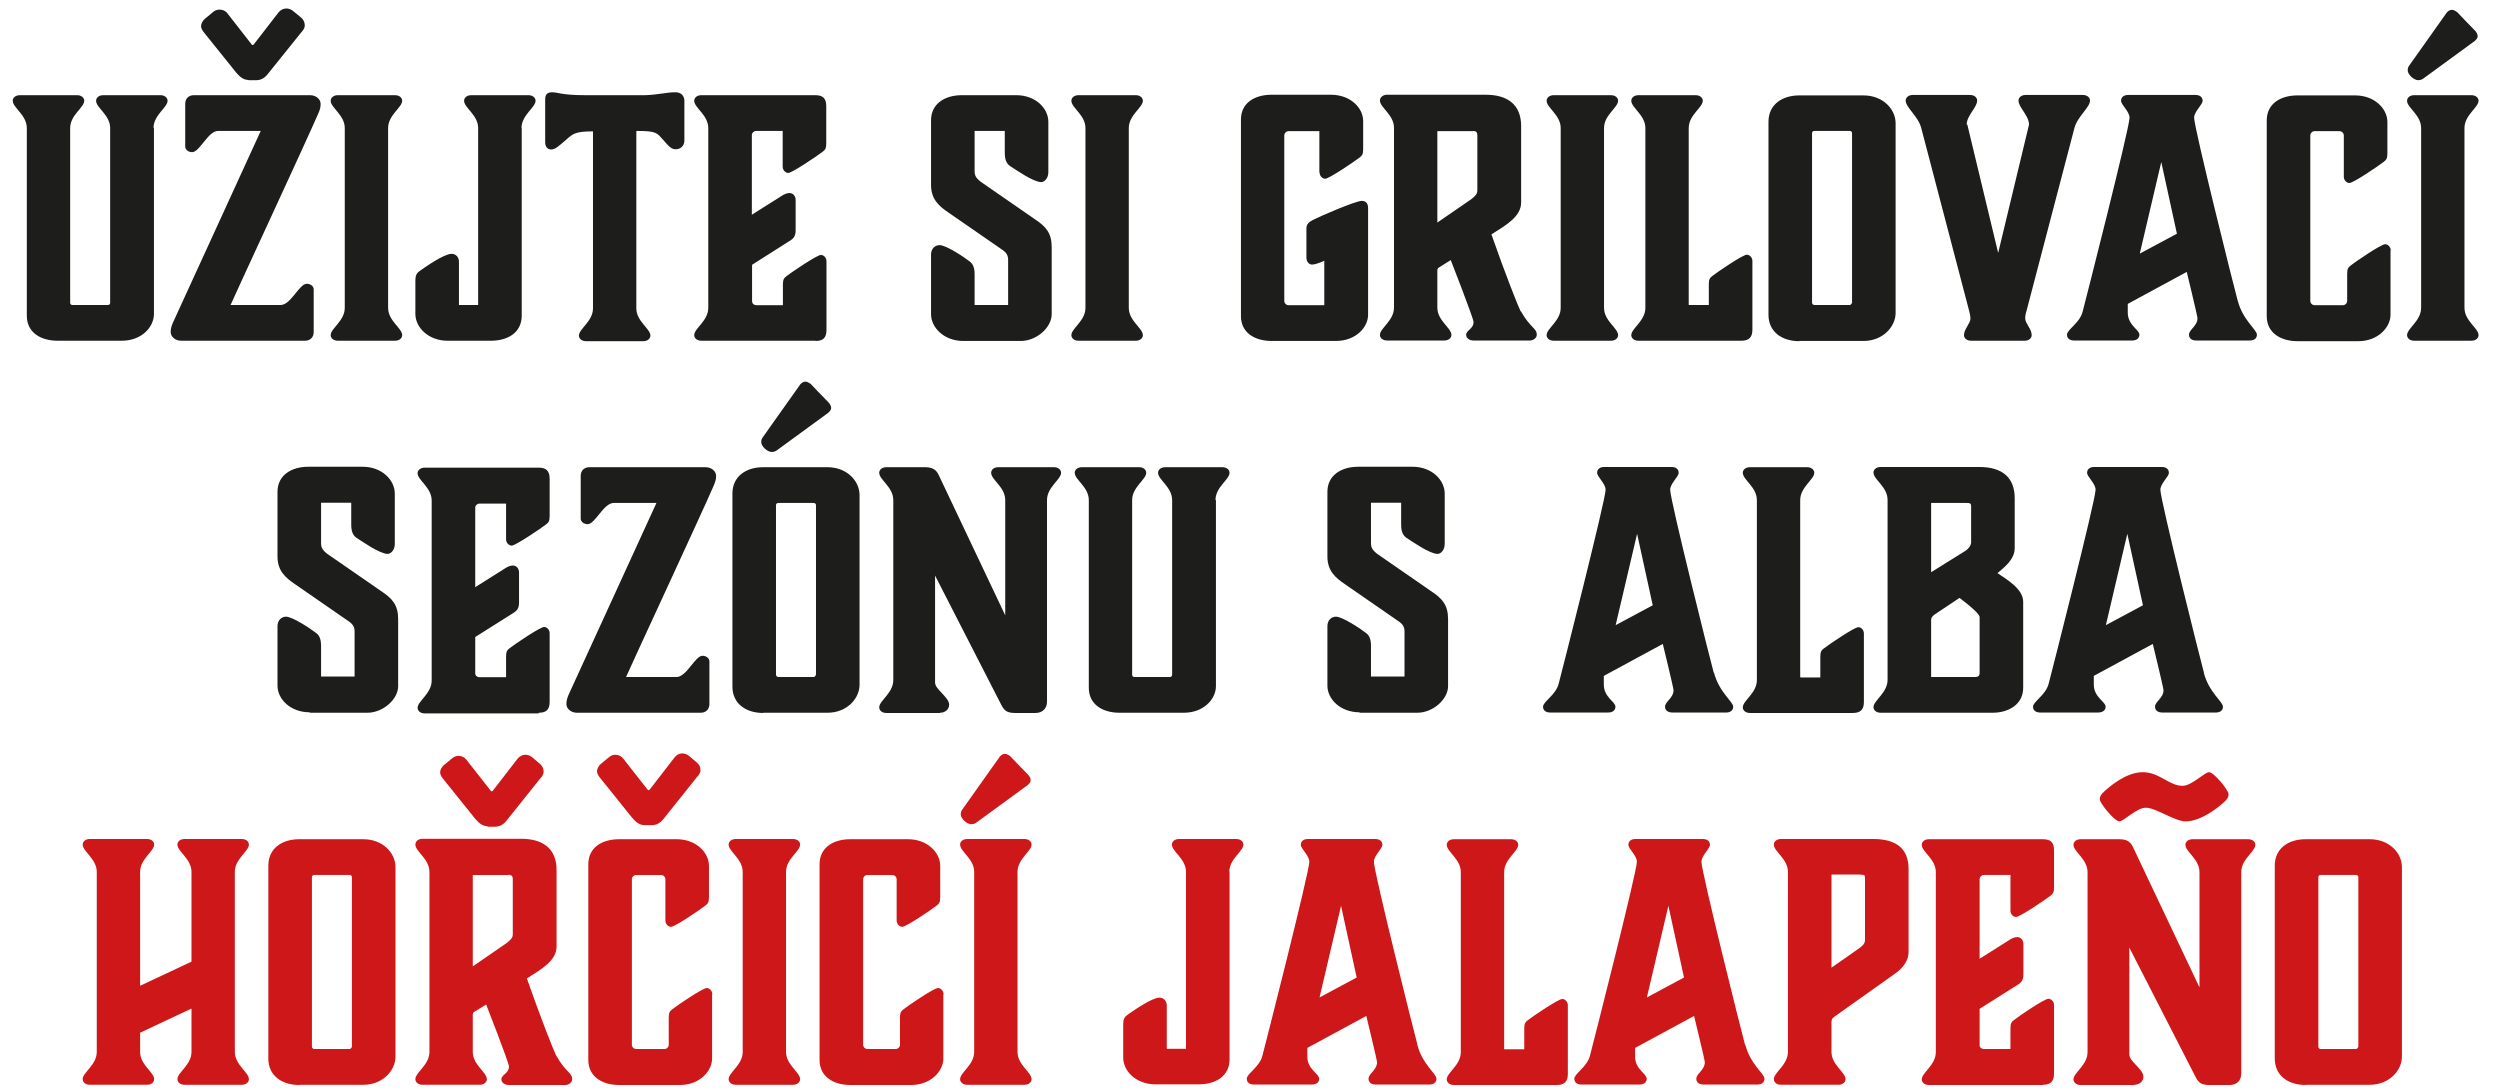
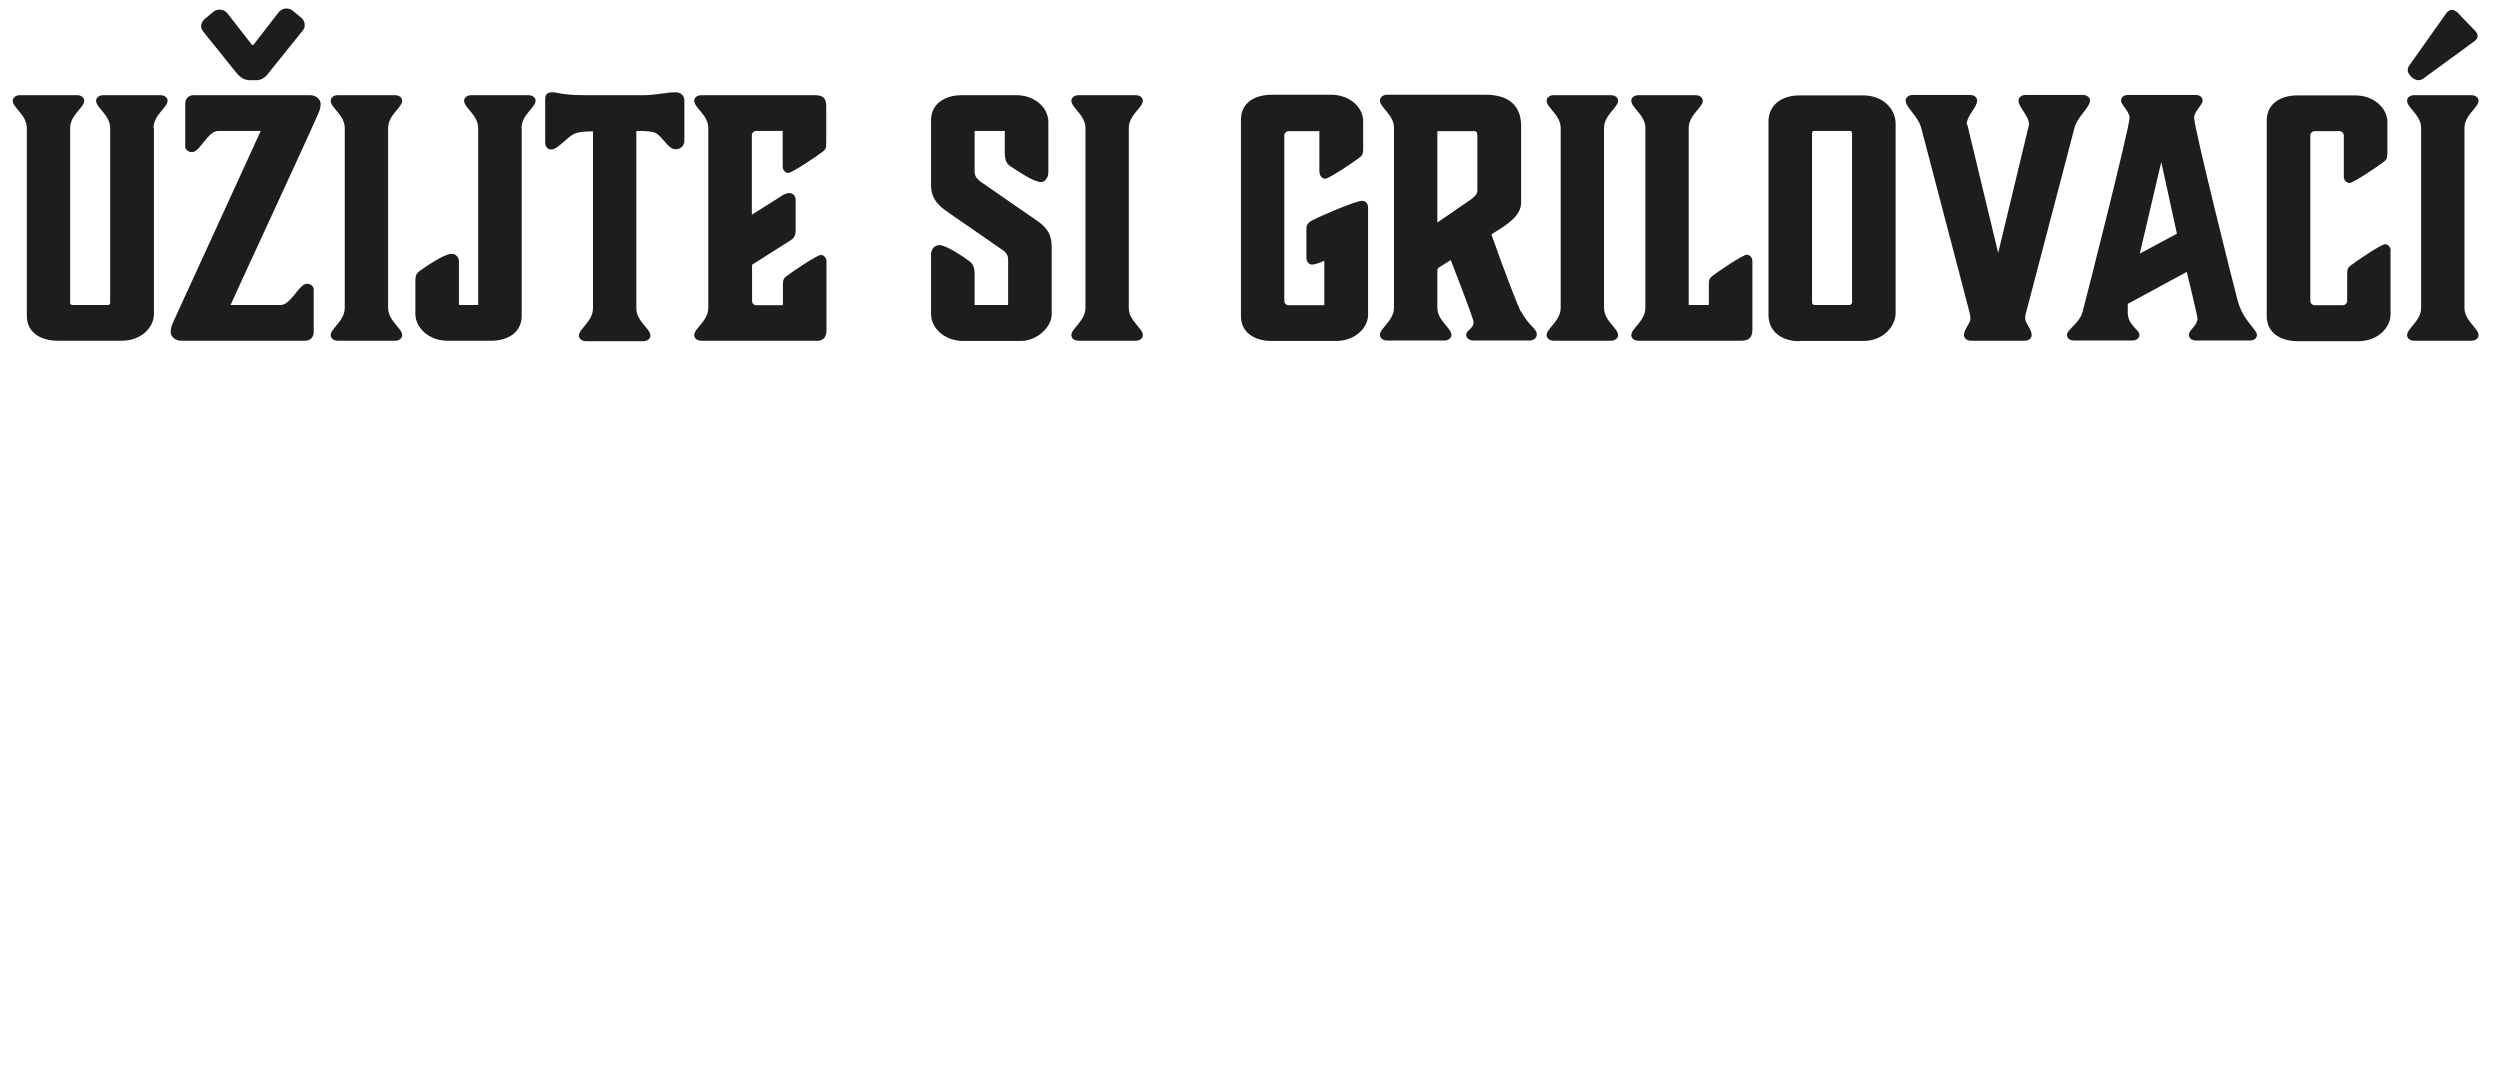
<svg xmlns="http://www.w3.org/2000/svg" version="1.1" viewBox="0 0 111.89 48.87">
  <defs>
    <style>
      .cls-1 {
        fill: #cd1719;
      }

      .cls-2 {
        fill: #1d1d1b;
      }
    </style>
  </defs>
  <g>
    <g id="Vrstva_1">
      <g id="Vrstva_1-2" data-name="Vrstva_1">
        <g>
-           <path class="cls-1" d="M103.76,46.85v-7.59c0-.06.04-.1.1-.1h1.59c.06,0,.1.04.1.1v7.59s-.04.1-.1.1h-1.59c-.06,0-.1-.06-.1-.1M103.19,48.55h2.87c.89,0,1.44-.66,1.44-1.25v-8.49c0-.64-.57-1.25-1.44-1.25h-2.87c-.77,0-1.38.41-1.38,1.18v8.64c0,.76.6,1.18,1.38,1.18M96.04,36.15c.45,0,1.28.61,1.78.61.71,0,1.49-.65,1.72-.86.13-.12.2-.2.2-.36,0-.18-.66-.98-.87-.98s-.77.61-1.19.61c-.6,0-1.03-.61-1.78-.61s-1.49.65-1.72.86c-.13.12-.2.2-.2.36,0,.17.66.98.87.98s.77-.61,1.19-.61M95.52,48.55c.23,0,.41-.15.41-.36,0-.34-.63-.68-.63-.99v-4.79l2.94,5.74c.13.26.23.41.63.41h.92c.32,0,.52-.2.52-.51v-9.02c0-.58.63-.92.63-1.22,0-.13-.12-.25-.32-.25h-2.49c-.2,0-.32.12-.32.25,0,.31.63.64.63,1.22v5.16l-2.93-6.18c-.09-.2-.19-.45-.64-.45h-1.75c-.2,0-.32.12-.32.25,0,.31.63.64.63,1.22v8.06c0,.58-.63.92-.63,1.22,0,.13.12.25.32.25h2.4ZM91.43,48.55c.35,0,.5-.15.5-.5v-3.07c0-.16-.13-.28-.25-.28-.18,0-1.31.77-1.54.95-.12.09-.16.16-.16.38v.92h-1.19c-.1,0-.19-.07-.19-.17v-1.63l1.68-1.06c.22-.13.28-.25.28-.5v-1.34c0-.16-.1-.31-.28-.31-.12,0-.25.06-.38.15l-1.3.82v-3.57c0-.09.09-.18.19-.18h1.19v1.6c0,.16.13.28.25.28.17,0,1.31-.77,1.54-.95.12-.09.16-.16.16-.38v-1.66c0-.35-.15-.49-.5-.49h-5.1c-.2,0-.32.12-.32.25,0,.31.63.64.63,1.22v8.06c0,.58-.63.92-.63,1.22,0,.13.12.25.32.25h5.1ZM82.28,48.55c.2,0,.32-.12.32-.25,0-.31-.63-.64-.63-1.22v-1.34c0-.12.04-.18.15-.25l2.69-1.91c.41-.29.61-.63.61-.96v-3.72c0-.89-.51-1.35-1.59-1.35h-4.12c-.2,0-.32.12-.32.25,0,.31.63.64.63,1.22v8.06c0,.58-.63.92-.63,1.22,0,.13.12.25.32.25h2.57ZM83.27,39.15c.19,0,.2,0,.2.2v2.72c0,.1-.03.2-.23.35l-1.27.89v-4.17h1.3ZM78.1,46.76c-.16-.58-1.95-7.74-1.95-8.19,0-.28.38-.58.38-.76,0-.16-.12-.26-.32-.26h-3.01c-.2,0-.32.1-.32.26,0,.18.38.48.38.76,0,.45-1.98,8.23-2.1,8.68-.13.51-.7.8-.7,1.03,0,.16.12.26.32.26h2.59c.23,0,.33-.12.33-.26,0-.23-.52-.42-.52-.99v-.39l2.64-1.43s.48,1.97.48,2.07c0,.35-.38.51-.38.74,0,.15.1.26.34.26h2.39c.2,0,.32-.1.32-.26,0-.23-.63-.64-.86-1.53M73.71,44.63l.96-4.09.7,3.21-1.66.89h0ZM67.32,46.95v-7.92c0-.58.63-.92.63-1.22,0-.13-.12-.25-.32-.25h-2.56c-.2,0-.32.12-.32.25,0,.31.63.64.63,1.22v8.06c0,.58-.63.92-.63,1.22,0,.13.12.25.32.25h4.6c.35,0,.5-.15.5-.5v-3.07c0-.16-.13-.28-.25-.28-.17,0-1.31.77-1.54.95-.12.09-.16.16-.16.38v.92h-.9ZM63.44,46.76c-.16-.58-1.95-7.74-1.95-8.19,0-.28.38-.58.38-.76,0-.16-.12-.26-.32-.26h-3.01c-.2,0-.32.1-.32.26,0,.18.38.48.38.76,0,.45-1.98,8.23-2.1,8.68-.13.51-.7.8-.7,1.03,0,.16.12.26.32.26h2.59c.23,0,.33-.12.33-.26,0-.23-.53-.42-.53-.99v-.39l2.64-1.43s.48,1.97.48,2.07c0,.35-.38.51-.38.74,0,.15.1.26.33.26h2.39c.2,0,.32-.1.32-.26,0-.23-.63-.64-.86-1.53M59.06,44.63l.96-4.09.7,3.21-1.66.89h0ZM55.02,39.02c0-.58.63-.92.63-1.22,0-.13-.12-.25-.32-.25h-2.56c-.2,0-.32.12-.32.25,0,.31.63.64.63,1.22v7.92h-.86v-1.94c0-.19-.13-.35-.33-.35-.33,0-1.19.6-1.43.77-.13.09-.19.2-.19.42v1.5c0,.6.58,1.19,1.44,1.19h1.94c.79,0,1.38-.39,1.38-1.12v-8.4h-.01ZM46.01,35.12c.07-.06.12-.12.12-.2,0-.07-.04-.16-.1-.23-.25-.25-.82-.85-.82-.85-.06-.04-.15-.1-.23-.1s-.16.04-.23.12l-1.68,2.37c-.06.07-.07.16-.07.22,0,.19.28.44.47.44.13,0,.22-.06.29-.12l2.26-1.65h0ZM45.54,39.02c0-.58.63-.92.63-1.22,0-.13-.12-.25-.32-.25h-2.56c-.2,0-.32.12-.32.25,0,.31.63.64.63,1.22v8.06c0,.58-.63.92-.63,1.22,0,.13.12.25.32.25h2.56c.2,0,.32-.12.32-.25,0-.31-.63-.64-.63-1.22v-8.06ZM42.23,44.5c0-.16-.13-.28-.25-.28-.18,0-1.31.77-1.54.95-.12.09-.16.16-.16.38v1.21c0,.1-.09.19-.19.19h-1.27c-.1,0-.19-.09-.19-.19v-7.41c0-.1.09-.19.19-.19h1.12c.1,0,.19.09.19.19v1.85c0,.16.13.28.25.28.18,0,1.31-.77,1.54-.95.12-.09.16-.16.16-.38v-1.4c0-.6-.58-1.19-1.44-1.19h-2.58c-.79,0-1.38.39-1.38,1.12v8.76c0,.73.6,1.12,1.38,1.12h2.72c.89,0,1.44-.63,1.44-1.18v-2.87h0ZM35.18,39.02c0-.58.63-.92.63-1.22,0-.13-.12-.25-.32-.25h-2.56c-.2,0-.32.12-.32.25,0,.31.63.64.63,1.22v8.06c0,.58-.63.92-.63,1.22,0,.13.12.25.32.25h2.56c.2,0,.32-.12.32-.25,0-.31-.63-.64-.63-1.22v-8.06ZM28.83,36.93h.35c.29,0,.45-.19.55-.32l1.47-1.84c.07-.07.15-.17.15-.31,0-.15-.07-.26-.16-.33l-.33-.28c-.1-.09-.22-.13-.32-.13-.13,0-.26.06-.35.18l-1.09,1.41s-.04.06-.07.06-.07-.06-.07-.06l-1.06-1.35c-.09-.12-.22-.18-.36-.18-.1,0-.22.04-.31.13l-.35.29c-.07.07-.16.18-.16.32,0,.13.09.23.15.31l1.43,1.78c.12.13.28.32.55.32M31.88,44.5c0-.16-.13-.28-.25-.28-.18,0-1.31.77-1.54.95-.12.09-.16.16-.16.38v1.21c0,.1-.09.19-.19.19h-1.27c-.1,0-.19-.09-.19-.19v-7.41c0-.1.09-.19.19-.19h1.12c.1,0,.19.09.19.19v1.85c0,.16.13.28.25.28.18,0,1.31-.77,1.54-.95.12-.09.16-.16.16-.38v-1.4c0-.6-.58-1.19-1.44-1.19h-2.58c-.79,0-1.38.39-1.38,1.12v8.76c0,.73.6,1.12,1.38,1.12h2.72c.89,0,1.44-.63,1.44-1.18v-2.87h0ZM22.75,39.15c.14,0,.2.06.2.19v2.48c0,.1-.03.22-.35.44l-1.44.99v-4.09h1.59ZM21.81,37h.35c.29,0,.45-.19.55-.32l1.47-1.84c.07-.07.15-.17.15-.31,0-.15-.07-.26-.16-.34l-.33-.28c-.1-.09-.22-.13-.32-.13-.13,0-.26.06-.35.17l-1.09,1.41s-.04.06-.07.06-.07-.06-.07-.06l-1.06-1.35c-.09-.12-.22-.18-.36-.18-.1,0-.22.04-.31.13l-.35.29c-.07.07-.16.17-.16.32,0,.13.09.23.15.31l1.43,1.78c.12.13.28.32.55.32M24.89,47.24c-.1-.19-.71-1.73-1.31-3.45.67-.42,1.33-.8,1.33-1.43v-3.42c0-.96-.61-1.4-1.59-1.4h-4.41c-.2,0-.32.13-.32.26,0,.31.63.64.63,1.22v8.06c0,.58-.63.92-.63,1.22,0,.13.12.25.32.25h2.56c.2,0,.32-.12.32-.25,0-.31-.63-.64-.63-1.22v-1.63c0-.09.01-.13.06-.16l.54-.33s1.02,2.61,1.02,2.77c0,.32-.34.36-.34.58,0,.13.13.25.34.25h2.52c.16,0,.31-.12.31-.25,0-.32-.28-.29-.71-1.06M13.96,46.85v-7.59c0-.06.04-.1.1-.1h1.59c.06,0,.1.04.1.1v7.59s-.04.1-.1.1h-1.59c-.06,0-.1-.06-.1-.1M13.39,48.55h2.87c.89,0,1.44-.66,1.44-1.25v-8.49c0-.64-.57-1.25-1.44-1.25h-2.87c-.77,0-1.38.41-1.38,1.18v8.64c0,.76.6,1.18,1.38,1.18M10.51,39.02c0-.58.63-.92.63-1.22,0-.13-.12-.25-.32-.25h-2.56c-.2,0-.32.12-.32.25,0,.31.63.64.63,1.22v4.02l-2.3,1.08v-5.1c0-.58.63-.92.63-1.22,0-.13-.12-.25-.32-.25h-2.56c-.2,0-.32.12-.32.25,0,.31.63.64.63,1.22v8.06c0,.58-.63.92-.63,1.22,0,.13.12.25.32.25h2.56c.2,0,.32-.12.32-.25,0-.31-.63-.64-.63-1.22v-.86l2.3-1.08v1.94c0,.58-.63.92-.63,1.22,0,.13.12.25.32.25h2.56c.2,0,.32-.12.32-.25,0-.31-.63-.64-.63-1.22v-8.06Z" />
-           <path class="cls-2" d="M98.64,30.11c-.16-.58-1.95-7.73-1.95-8.19,0-.28.38-.58.38-.76,0-.16-.12-.26-.32-.26h-3.02c-.2,0-.32.1-.32.26,0,.18.38.48.38.76,0,.45-1.98,8.23-2.1,8.68-.13.51-.7.8-.7,1.03,0,.16.12.26.32.26h2.59c.23,0,.34-.12.34-.26,0-.23-.53-.42-.53-.99v-.39l2.64-1.43s.48,1.97.48,2.07c0,.35-.38.51-.38.74,0,.14.1.26.33.26h2.39c.2,0,.32-.1.32-.26,0-.23-.63-.64-.86-1.53M94.25,27.98l.96-4.09.7,3.2-1.66.89ZM89.17,31.9c.74,0,1.38-.38,1.38-1.12v-3.85c0-.58-.76-1.01-1.15-1.28.29-.25.77-.6.77-1.12v-2.23c0-.89-.51-1.4-1.59-1.4h-4.41c-.2,0-.32.12-.32.25,0,.31.63.64.63,1.22v8.06c0,.58-.63.92-.63,1.22,0,.13.12.25.32.25h5ZM88.02,22.51c.18,0,.2.03.2.19v1.57c0,.13-.1.28-.25.38l-1.54.96v-3.1h1.59ZM86.43,30.3v-2.55c0-.1.04-.16.16-.25l1.11-.74s.9.66.9.86v2.48c0,.15-.06.2-.2.2h-1.97,0ZM80.57,30.3v-7.92c0-.58.63-.92.63-1.22,0-.13-.12-.25-.32-.25h-2.56c-.2,0-.32.12-.32.25,0,.31.63.64.63,1.22v8.06c0,.58-.63.92-.63,1.22,0,.13.12.25.32.25h4.6c.35,0,.5-.15.5-.49v-3.07c0-.16-.13-.28-.25-.28-.17,0-1.31.77-1.54.95-.12.09-.16.16-.16.38v.92h-.89v-.02ZM76.7,30.11c-.16-.58-1.95-7.73-1.95-8.19,0-.28.38-.58.38-.76,0-.16-.12-.26-.32-.26h-3.01c-.2,0-.32.1-.32.26,0,.18.38.48.38.76,0,.45-1.98,8.23-2.1,8.68-.13.51-.7.8-.7,1.03,0,.16.12.26.32.26h2.59c.23,0,.33-.12.33-.26,0-.23-.52-.42-.52-.99v-.39l2.64-1.43s.48,1.97.48,2.07c0,.35-.38.51-.38.74,0,.14.1.26.34.26h2.39c.2,0,.32-.1.32-.26,0-.23-.63-.64-.86-1.53M72.31,27.98l.96-4.09.7,3.2-1.66.89ZM60.85,31.9h2.58c.7,0,1.38-.6,1.38-1.19v-3c0-.63-.26-.92-.74-1.24l-2.43-1.68c-.23-.18-.28-.29-.28-.5v-1.79h1.35v.98c0,.38.12.51.25.6.25.16,1.03.71,1.38.71.15,0,.32-.18.32-.44v-2.26c0-.6-.57-1.2-1.44-1.2h-2.43c-.77,0-1.38.39-1.38,1.12v2.9c0,.64.36.95.79,1.24l2.4,1.66c.19.13.26.26.26.45v2.02h-1.5v-1.37c0-.38-.12-.51-.25-.6-.23-.18-1.03-.71-1.32-.71-.2,0-.38.16-.38.42v2.67c0,.6.58,1.19,1.44,1.19M54.4,22.38c0-.58.63-.92.63-1.22,0-.13-.12-.25-.32-.25h-2.56c-.2,0-.32.12-.32.25,0,.31.63.64.63,1.22v7.82c0,.06-.04.1-.1.1h-1.59c-.06,0-.1-.04-.1-.1v-7.82c0-.58.63-.92.63-1.22,0-.13-.12-.25-.32-.25h-2.56c-.2,0-.32.12-.32.25,0,.31.63.64.63,1.22v8.4c0,.76.63,1.12,1.38,1.12h2.87c.89,0,1.44-.61,1.44-1.19v-8.33h-.02ZM42.07,31.9c.23,0,.41-.15.41-.36,0-.34-.63-.68-.63-.99v-4.79l2.94,5.74c.13.26.23.41.63.41h.92c.32,0,.52-.2.52-.51v-9.02c0-.58.63-.92.63-1.22,0-.13-.12-.25-.32-.25h-2.49c-.2,0-.32.12-.32.25,0,.31.63.64.63,1.22v5.16l-2.93-6.18c-.09-.2-.19-.45-.64-.45h-1.75c-.2,0-.32.12-.32.25,0,.31.63.64.63,1.22v8.06c0,.58-.63.92-.63,1.22,0,.13.12.25.32.25h2.4ZM37.08,18.46c.07-.06.12-.12.12-.2,0-.07-.04-.16-.1-.23-.25-.25-.82-.85-.82-.85-.06-.04-.15-.1-.23-.1s-.16.04-.23.12l-1.68,2.37c-.06.07-.07.16-.07.22,0,.19.28.44.47.44.13,0,.22-.06.29-.12l2.26-1.65h0ZM34.73,30.2v-7.59c0-.06.04-.1.1-.1h1.59c.06,0,.1.04.1.1v7.59s-.04.1-.1.1h-1.59c-.06,0-.1-.06-.1-.1M34.16,31.9h2.87c.89,0,1.44-.65,1.44-1.25v-8.49c0-.64-.57-1.25-1.44-1.25h-2.87c-.77,0-1.38.41-1.38,1.18v8.64c0,.76.6,1.18,1.38,1.18M28.02,30.3c.13-.32,3.34-7.22,3.93-8.58.06-.15.1-.25.1-.42,0-.2-.19-.39-.48-.39h-5.19c-.23,0-.39.15-.39.39v1.91c0,.13.13.25.31.25.34,0,.71-.95,1.17-.95h1.91l-3.93,8.58c-.06.15-.1.25-.1.42,0,.2.19.39.48.39h5.53c.23,0,.39-.15.39-.39v-1.91c0-.13-.13-.25-.31-.25-.33,0-.71.95-1.16.95h-2.26ZM24.11,31.9c.35,0,.49-.15.49-.49v-3.07c0-.16-.13-.28-.25-.28-.17,0-1.31.77-1.54.95-.12.09-.16.16-.16.38v.92h-1.19c-.1,0-.19-.07-.19-.17v-1.63l1.68-1.06c.22-.13.28-.25.28-.49v-1.34c0-.16-.1-.31-.28-.31-.12,0-.25.06-.38.15l-1.3.82v-3.57c0-.09.09-.17.19-.17h1.19v1.6c0,.16.13.28.25.28.17,0,1.31-.77,1.54-.95.12-.09.16-.16.16-.38v-1.66c0-.35-.15-.5-.49-.5h-5.1c-.2,0-.32.12-.32.25,0,.31.63.64.63,1.22v8.06c0,.58-.63.92-.63,1.22,0,.13.12.25.32.25h5.1v-.03ZM13.86,31.9h2.58c.7,0,1.38-.6,1.38-1.19v-3c0-.63-.26-.92-.74-1.24l-2.43-1.68c-.23-.18-.28-.29-.28-.5v-1.79h1.35v.98c0,.38.12.51.25.6.25.16,1.03.71,1.38.71.15,0,.32-.18.32-.44v-2.26c0-.6-.57-1.2-1.44-1.2h-2.43c-.77,0-1.38.39-1.38,1.12v2.9c0,.64.36.95.79,1.24l2.4,1.66c.19.13.26.26.26.45v2.02h-1.5v-1.37c0-.38-.12-.51-.25-.6-.23-.18-1.03-.71-1.32-.71-.2,0-.38.16-.38.42v2.67c0,.6.58,1.19,1.44,1.19" />
          <path class="cls-2" d="M110.77,1.82c.07-.06.12-.12.12-.2,0-.07-.04-.16-.1-.23-.25-.25-.82-.85-.82-.85-.06-.04-.15-.1-.23-.1s-.16.04-.23.12l-1.68,2.37c-.06.07-.07.16-.07.22,0,.19.28.44.47.44.13,0,.22-.06.29-.12l2.26-1.65h0ZM110.3,5.73c0-.58.63-.92.63-1.22,0-.13-.12-.25-.32-.25h-2.56c-.2,0-.32.12-.32.25,0,.31.63.64.63,1.22v8.05c0,.58-.63.92-.63,1.22,0,.13.12.25.32.25h2.56c.2,0,.32-.12.32-.25,0-.31-.63-.64-.63-1.22V5.73ZM107,11.21c0-.16-.13-.28-.25-.28-.18,0-1.31.77-1.54.95-.12.09-.16.16-.16.38v1.21c0,.1-.09.19-.19.19h-1.27c-.1,0-.19-.09-.19-.19v-7.41c0-.1.09-.19.19-.19h1.12c.1,0,.19.09.19.19v1.85c0,.16.13.28.25.28.18,0,1.31-.77,1.54-.95.12-.09.16-.16.16-.38v-1.4c0-.6-.58-1.19-1.44-1.19h-2.58c-.79,0-1.38.39-1.38,1.12v8.76c0,.73.6,1.12,1.38,1.12h2.72c.89,0,1.44-.63,1.44-1.18v-2.87h0ZM100.15,13.46c-.16-.58-1.95-7.74-1.95-8.19,0-.28.38-.58.38-.76,0-.16-.12-.26-.32-.26h-3.01c-.2,0-.32.1-.32.26,0,.18.38.48.38.76,0,.45-1.98,8.23-2.1,8.68-.13.51-.7.8-.7,1.03,0,.16.12.26.32.26h2.59c.23,0,.33-.12.33-.26,0-.23-.52-.42-.52-.99v-.39l2.64-1.43s.48,1.97.48,2.07c0,.35-.38.51-.38.74,0,.15.1.26.33.26h2.39c.2,0,.32-.1.32-.26,0-.23-.63-.64-.86-1.53M95.77,11.34l.96-4.09.7,3.21-1.66.89h0ZM88.02,5.58c0-.41.47-.77.47-1.08,0-.13-.12-.25-.32-.25h-2.56c-.2,0-.32.12-.32.25,0,.31.57.71.7,1.24l2.14,8.17c.04.15.06.26.06.35-.01.23-.29.47-.29.74,0,.13.12.25.32.25h2.39c.2,0,.32-.12.32-.25,0-.28-.28-.51-.29-.74,0-.09.01-.2.06-.35l2.14-8.17c.13-.52.7-.93.7-1.24,0-.13-.12-.25-.32-.25h-2.56c-.2,0-.32.12-.32.25,0,.31.47.67.47,1.08l-1.38,5.74-1.38-5.74h-.03ZM81.1,13.55v-7.59c0-.06.04-.1.1-.1h1.59c.06,0,.1.04.1.1v7.59s-.04.1-.1.1h-1.59c-.06,0-.1-.06-.1-.1M80.53,15.26h2.87c.89,0,1.44-.66,1.44-1.25V5.52c0-.64-.57-1.25-1.44-1.25h-2.87c-.77,0-1.38.41-1.38,1.18v8.64c0,.76.6,1.18,1.38,1.18M75.58,13.65v-7.92c0-.58.63-.92.63-1.22,0-.13-.12-.25-.32-.25h-2.56c-.2,0-.32.12-.32.25,0,.31.63.64.63,1.22v8.05c0,.58-.63.92-.63,1.22,0,.13.12.25.32.25h4.6c.35,0,.5-.15.5-.5v-3.07c0-.16-.13-.28-.25-.28-.18,0-1.31.77-1.54.95-.12.09-.16.16-.16.38v.92h-.9ZM71.79,5.73c0-.58.63-.92.63-1.22,0-.13-.12-.25-.32-.25h-2.56c-.2,0-.32.12-.32.25,0,.31.63.64.63,1.22v8.05c0,.58-.63.92-.63,1.22,0,.13.12.25.32.25h2.56c.2,0,.32-.12.32-.25,0-.31-.63-.64-.63-1.22V5.73ZM68.06,13.94c-.1-.19-.71-1.73-1.31-3.45.67-.42,1.33-.8,1.33-1.43v-3.42c0-.96-.61-1.4-1.59-1.4h-4.41c-.2,0-.32.13-.32.26,0,.31.63.64.63,1.22v8.05c0,.58-.63.92-.63,1.22,0,.13.12.25.32.25h2.56c.2,0,.32-.12.32-.25,0-.31-.63-.64-.63-1.22v-1.63c0-.09.01-.13.06-.16l.54-.34s1.02,2.61,1.02,2.77c0,.32-.33.36-.33.58,0,.13.13.25.33.25h2.52c.16,0,.31-.12.31-.25,0-.32-.28-.29-.71-1.06M65.92,5.86c.15,0,.2.06.2.19v2.48c0,.1-.03.22-.35.44l-1.44.99v-4.09h1.59ZM59.06,7.72c0,.16.13.28.25.28.17,0,1.31-.77,1.54-.95.12-.09.16-.16.16-.38v-1.25c0-.6-.58-1.18-1.44-1.18h-2.65c-.79,0-1.38.38-1.38,1.11v8.8c0,.73.6,1.11,1.38,1.11h2.87c.89,0,1.44-.61,1.44-1.17v-4.79c0-.19-.1-.31-.28-.31-.28,0-1.85.68-2.2.86-.17.09-.28.18-.28.38v1.3c0,.19.12.31.25.31.2,0,.55-.17.55-.17v1.99h-1.6c-.1,0-.19-.09-.19-.19v-7.41c0-.1.09-.19.19-.19h1.38v1.87-.02ZM50.52,5.73c0-.58.63-.92.63-1.22,0-.13-.12-.25-.32-.25h-2.56c-.2,0-.32.12-.32.25,0,.31.63.64.63,1.22v8.05c0,.58-.63.92-.63,1.22,0,.13.12.25.32.25h2.56c.2,0,.32-.12.32-.25,0-.31-.63-.64-.63-1.22V5.73ZM43.11,15.26h2.58c.7,0,1.38-.6,1.38-1.2v-3c0-.63-.26-.92-.74-1.24l-2.43-1.68c-.23-.18-.28-.29-.28-.49v-1.79h1.35v.98c0,.38.12.51.25.6.25.16,1.03.71,1.38.71.15,0,.32-.18.32-.44v-2.26c0-.6-.57-1.19-1.44-1.19h-2.43c-.77,0-1.38.39-1.38,1.12v2.9c0,.64.36.95.79,1.24l2.4,1.66c.19.13.26.26.26.45v2.02h-1.5v-1.37c0-.38-.12-.51-.25-.6-.23-.18-1.03-.71-1.32-.71-.2,0-.38.16-.38.42v2.67c0,.6.58,1.2,1.44,1.2M36.5,15.26c.35,0,.49-.15.49-.5v-3.07c0-.16-.13-.28-.25-.28-.17,0-1.31.77-1.54.95-.12.09-.16.16-.16.38v.92h-1.19c-.1,0-.19-.07-.19-.18v-1.63l1.67-1.06c.22-.13.28-.25.28-.5v-1.34c0-.16-.1-.31-.28-.31-.12,0-.25.06-.38.15l-1.3.82v-3.57c0-.09.09-.18.19-.18h1.19v1.6c0,.16.13.28.25.28.17,0,1.31-.77,1.54-.95.12-.09.16-.16.16-.38v-1.66c0-.35-.15-.49-.49-.49h-5.1c-.2,0-.32.12-.32.25,0,.31.63.64.63,1.22v8.05c0,.58-.63.92-.63,1.22,0,.13.12.25.32.25h5.11ZM28.5,5.86c.9,0,.9.09,1.19.41.25.29.36.41.55.41.23,0,.39-.16.39-.39v-1.78c0-.23-.16-.38-.39-.38-.09,0-.23,0-.48.04-.29.04-.67.09-.9.09h-2.68c-1.03,0-1.22-.13-1.46-.13s-.32.1-.32.34v1.91c0,.17.1.31.26.31.2,0,.34-.15.66-.42.32-.28.41-.39,1.22-.39v7.92c0,.58-.63.92-.63,1.22,0,.13.12.25.32.25h2.56c.2,0,.32-.12.32-.25,0-.31-.63-.64-.63-1.22v-7.92l.02-.02ZM23.34,5.73c0-.58.63-.92.63-1.22,0-.13-.12-.25-.32-.25h-2.56c-.2,0-.32.12-.32.25,0,.31.63.64.63,1.22v7.92h-.86v-1.94c0-.19-.13-.35-.33-.35-.34,0-1.19.6-1.43.77-.13.09-.19.2-.19.42v1.5c0,.6.58,1.2,1.44,1.2h1.94c.79,0,1.38-.39,1.38-1.12V5.73h-.01ZM17.37,5.73c0-.58.63-.92.63-1.22,0-.13-.12-.25-.32-.25h-2.56c-.2,0-.32.12-.32.25,0,.31.63.64.63,1.22v8.05c0,.58-.63.92-.63,1.22,0,.13.12.25.32.25h2.56c.2,0,.32-.12.32-.25,0-.31-.63-.64-.63-1.22V5.73ZM11.12,3.59h.35c.29,0,.45-.19.55-.32l1.47-1.83c.07-.07.15-.18.15-.31,0-.15-.07-.26-.16-.34l-.34-.28c-.1-.09-.22-.13-.32-.13-.13,0-.26.06-.35.17l-1.09,1.41s-.04.06-.07.06-.07-.06-.07-.06l-1.06-1.36c-.09-.12-.22-.17-.36-.17-.1,0-.22.04-.31.13l-.35.29c-.07.07-.16.18-.16.32,0,.13.09.23.15.31l1.43,1.78c.12.13.28.32.55.32M10.32,13.65c.13-.32,3.34-7.22,3.93-8.58.06-.14.1-.25.1-.42,0-.2-.19-.39-.48-.39h-5.19c-.23,0-.39.14-.39.39v1.91c0,.13.13.25.31.25.34,0,.71-.95,1.16-.95h1.91l-3.93,8.58c-.06.15-.1.25-.1.42,0,.2.19.39.48.39h5.53c.23,0,.39-.15.39-.39v-1.91c0-.13-.13-.25-.31-.25-.34,0-.71.95-1.17.95h-2.26.02ZM6.87,5.73c0-.58.63-.92.63-1.22,0-.13-.12-.25-.32-.25h-2.56c-.2,0-.32.12-.32.25,0,.31.63.64.63,1.22v7.82c0,.06-.04.1-.1.1h-1.59c-.06,0-.1-.04-.1-.1v-7.82c0-.58.63-.92.63-1.22,0-.13-.12-.25-.32-.25H.89c-.2,0-.32.12-.32.25,0,.31.63.64.63,1.22v8.4c0,.76.63,1.12,1.38,1.12h2.87c.89,0,1.44-.61,1.44-1.2V5.72h-.02Z" />
        </g>
      </g>
    </g>
  </g>
</svg>